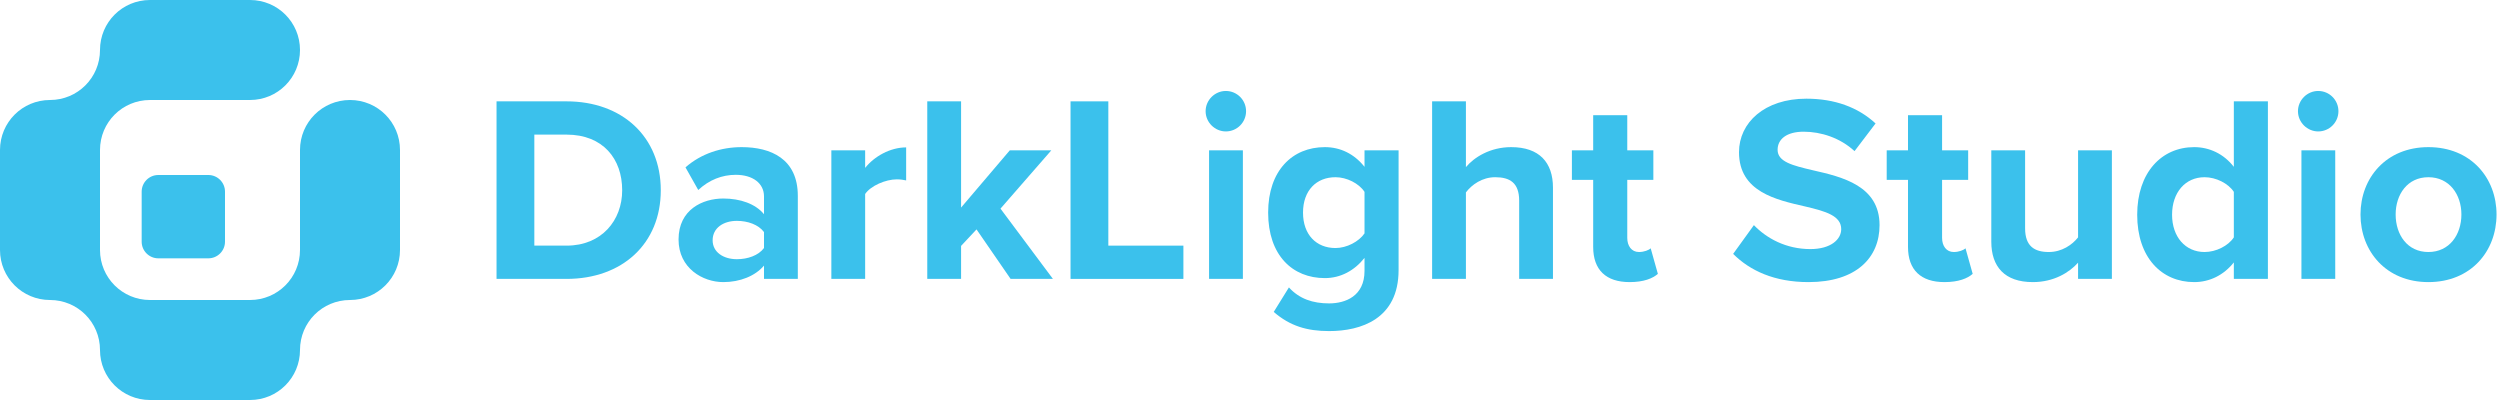
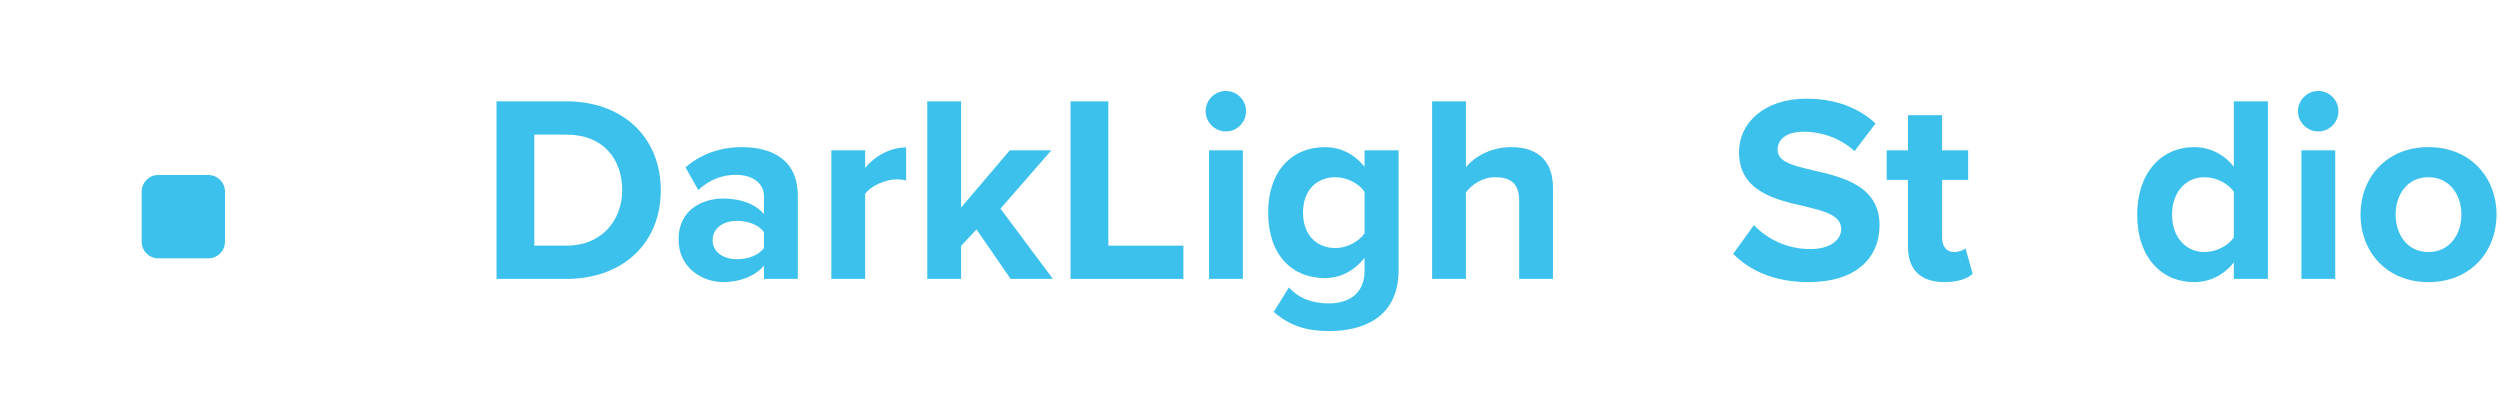
<svg xmlns="http://www.w3.org/2000/svg" width="150" height="24" viewBox="0 0 150 24" fill="none">
  <path d="M29.792 16.734V6.081H33.993C37.331 6.081 39.647 8.205 39.647 11.416C39.647 14.626 37.331 16.734 33.993 16.734H29.792ZM32.06 14.738H33.993C36.101 14.738 37.331 13.22 37.331 11.416C37.331 9.531 36.181 8.077 33.993 8.077H32.06V14.738Z" fill="#3BC1EC" />
  <path d="M45.84 16.734V15.936C45.313 16.559 44.403 16.926 43.397 16.926C42.167 16.926 40.713 16.095 40.713 14.37C40.713 12.566 42.167 11.911 43.397 11.911C44.419 11.911 45.329 12.23 45.84 12.853V11.783C45.84 11 45.169 10.489 44.147 10.489C43.317 10.489 42.55 10.793 41.895 11.4L41.129 10.042C42.071 9.211 43.285 8.828 44.499 8.828C46.255 8.828 47.869 9.531 47.869 11.751V16.734H45.84ZM45.84 14.882V13.923C45.505 13.476 44.866 13.252 44.211 13.252C43.413 13.252 42.758 13.668 42.758 14.418C42.758 15.137 43.413 15.552 44.211 15.552C44.866 15.552 45.505 15.329 45.84 14.882Z" fill="#3BC1EC" />
  <path d="M49.881 16.734V9.02H51.909V10.074C52.452 9.387 53.41 8.844 54.369 8.844V10.825C54.225 10.793 54.033 10.761 53.81 10.761C53.139 10.761 52.245 11.144 51.909 11.639V16.734H49.881Z" fill="#3BC1EC" />
  <path d="M60.636 16.734L58.591 13.764L57.665 14.754V16.734H55.636V6.081H57.665V12.454L60.588 9.02H63.079L60.029 12.518L63.175 16.734H60.636Z" fill="#3BC1EC" />
  <path d="M64.232 16.734V6.081H66.5V14.738H71.004V16.734H64.232Z" fill="#3BC1EC" />
  <path d="M73.55 7.886C72.895 7.886 72.337 7.343 72.337 6.672C72.337 6.001 72.895 5.458 73.55 5.458C74.221 5.458 74.764 6.001 74.764 6.672C74.764 7.343 74.221 7.886 73.55 7.886ZM72.544 16.734V9.02H74.573V16.734H72.544Z" fill="#3BC1EC" />
  <path d="M76.424 18.715L77.335 17.245C77.957 17.932 78.772 18.204 79.746 18.204C80.721 18.204 81.871 17.772 81.871 16.255V15.473C81.264 16.239 80.433 16.686 79.491 16.686C77.558 16.686 76.089 15.329 76.089 12.757C76.089 10.234 77.542 8.828 79.491 8.828C80.417 8.828 81.248 9.227 81.871 10.01V9.02H83.915V16.207C83.915 19.146 81.647 19.865 79.746 19.865C78.421 19.865 77.398 19.561 76.424 18.715ZM81.871 14.003V11.511C81.535 11 80.801 10.633 80.13 10.633C78.98 10.633 78.181 11.431 78.181 12.757C78.181 14.083 78.98 14.882 80.13 14.882C80.801 14.882 81.535 14.498 81.871 14.003Z" fill="#3BC1EC" />
  <path d="M91.15 16.734V12.039C91.15 10.968 90.591 10.633 89.712 10.633C88.93 10.633 88.307 11.08 87.955 11.543V16.734H85.927V6.081H87.955V10.026C88.451 9.435 89.409 8.828 90.671 8.828C92.364 8.828 93.178 9.754 93.178 11.256V16.734H91.15Z" fill="#3BC1EC" />
-   <path d="M97.779 16.926C96.358 16.926 95.591 16.191 95.591 14.818V10.793H94.314V9.02H95.591V6.911H97.636V9.02H99.201V10.793H97.636V14.275C97.636 14.754 97.891 15.121 98.338 15.121C98.642 15.121 98.929 15.009 99.041 14.898L99.472 16.431C99.169 16.702 98.626 16.926 97.779 16.926Z" fill="#3BC1EC" />
  <path d="M103.989 15.233L105.234 13.508C105.985 14.29 107.151 14.945 108.62 14.945C109.866 14.945 110.473 14.354 110.473 13.748C110.473 12.949 109.547 12.677 108.317 12.39C106.576 11.991 104.34 11.511 104.34 9.132C104.34 7.359 105.873 5.921 108.381 5.921C110.074 5.921 111.479 6.432 112.534 7.407L111.272 9.068C110.409 8.269 109.259 7.902 108.221 7.902C107.199 7.902 106.656 8.349 106.656 8.988C106.656 9.707 107.55 9.93 108.78 10.218C110.537 10.617 112.773 11.144 112.773 13.508C112.773 15.457 111.384 16.926 108.509 16.926C106.464 16.926 104.995 16.239 103.989 15.233Z" fill="#3BC1EC" />
  <path d="M116.668 16.926C115.247 16.926 114.48 16.191 114.48 14.818V10.793H113.202V9.02H114.48V6.911H116.525V9.02H118.09V10.793H116.525V14.275C116.525 14.754 116.78 15.121 117.227 15.121C117.531 15.121 117.818 15.009 117.93 14.898L118.361 16.431C118.058 16.702 117.515 16.926 116.668 16.926Z" fill="#3BC1EC" />
-   <path d="M124.684 16.734V15.76C124.157 16.351 123.231 16.926 121.969 16.926C120.276 16.926 119.478 16 119.478 14.498V9.02H121.506V13.7C121.506 14.77 122.065 15.121 122.928 15.121C123.71 15.121 124.333 14.69 124.684 14.243V9.02H126.713V16.734H124.684Z" fill="#3BC1EC" />
  <path d="M134.03 16.734V15.744C133.423 16.511 132.576 16.926 131.65 16.926C129.701 16.926 128.232 15.457 128.232 12.885C128.232 10.361 129.685 8.828 131.65 8.828C132.56 8.828 133.423 9.227 134.03 10.01V6.081H136.074V16.734H134.03ZM134.03 14.243V11.511C133.694 11 132.96 10.633 132.273 10.633C131.123 10.633 130.324 11.543 130.324 12.885C130.324 14.211 131.123 15.121 132.273 15.121C132.96 15.121 133.694 14.754 134.03 14.243Z" fill="#3BC1EC" />
  <path d="M139.092 7.886C138.437 7.886 137.878 7.343 137.878 6.672C137.878 6.001 138.437 5.458 139.092 5.458C139.763 5.458 140.306 6.001 140.306 6.672C140.306 7.343 139.763 7.886 139.092 7.886ZM138.086 16.734V9.02H140.114V16.734H138.086Z" fill="#3BC1EC" />
  <path d="M145.703 16.926C143.164 16.926 141.63 15.073 141.63 12.869C141.63 10.681 143.164 8.828 145.703 8.828C148.259 8.828 149.792 10.681 149.792 12.869C149.792 15.073 148.259 16.926 145.703 16.926ZM145.703 15.121C146.965 15.121 147.684 14.083 147.684 12.869C147.684 11.671 146.965 10.633 145.703 10.633C144.441 10.633 143.739 11.671 143.739 12.869C143.739 14.083 144.441 15.121 145.703 15.121Z" fill="#3BC1EC" />
  <path d="M12.5 10.5H9.5C8.948 10.5 8.5 10.948 8.5 11.5V14.5C8.5 15.052 8.948 15.5 9.5 15.5H12.5C13.052 15.5 13.5 15.052 13.5 14.5V11.5C13.5 10.948 13.052 10.5 12.5 10.5Z" fill="#3BC1EC" />
-   <path d="M21 6C19.34 6 18 7.34 18 9V15C18 16.66 16.66 18 15 18H9C7.34 18 6 16.66 6 15V9C6 7.34 7.34 6 9 6H15C16.66 6 18 4.66 18 3C18 1.34 16.66 0 15 0H9C7.34 0 6 1.34 6 3C6 4.66 4.66 6 3 6C1.34 6 0 7.34 0 9V15C0 16.66 1.34 18 3 18C4.66 18 6 19.34 6 21C6 22.66 7.34 24 9 24H15C16.66 24 18 22.66 18 21C18 19.34 19.34 18 21 18C22.66 18 24 16.66 24 15V9C24 7.34 22.66 6 21 6Z" fill="#3BC1EC" />
</svg>